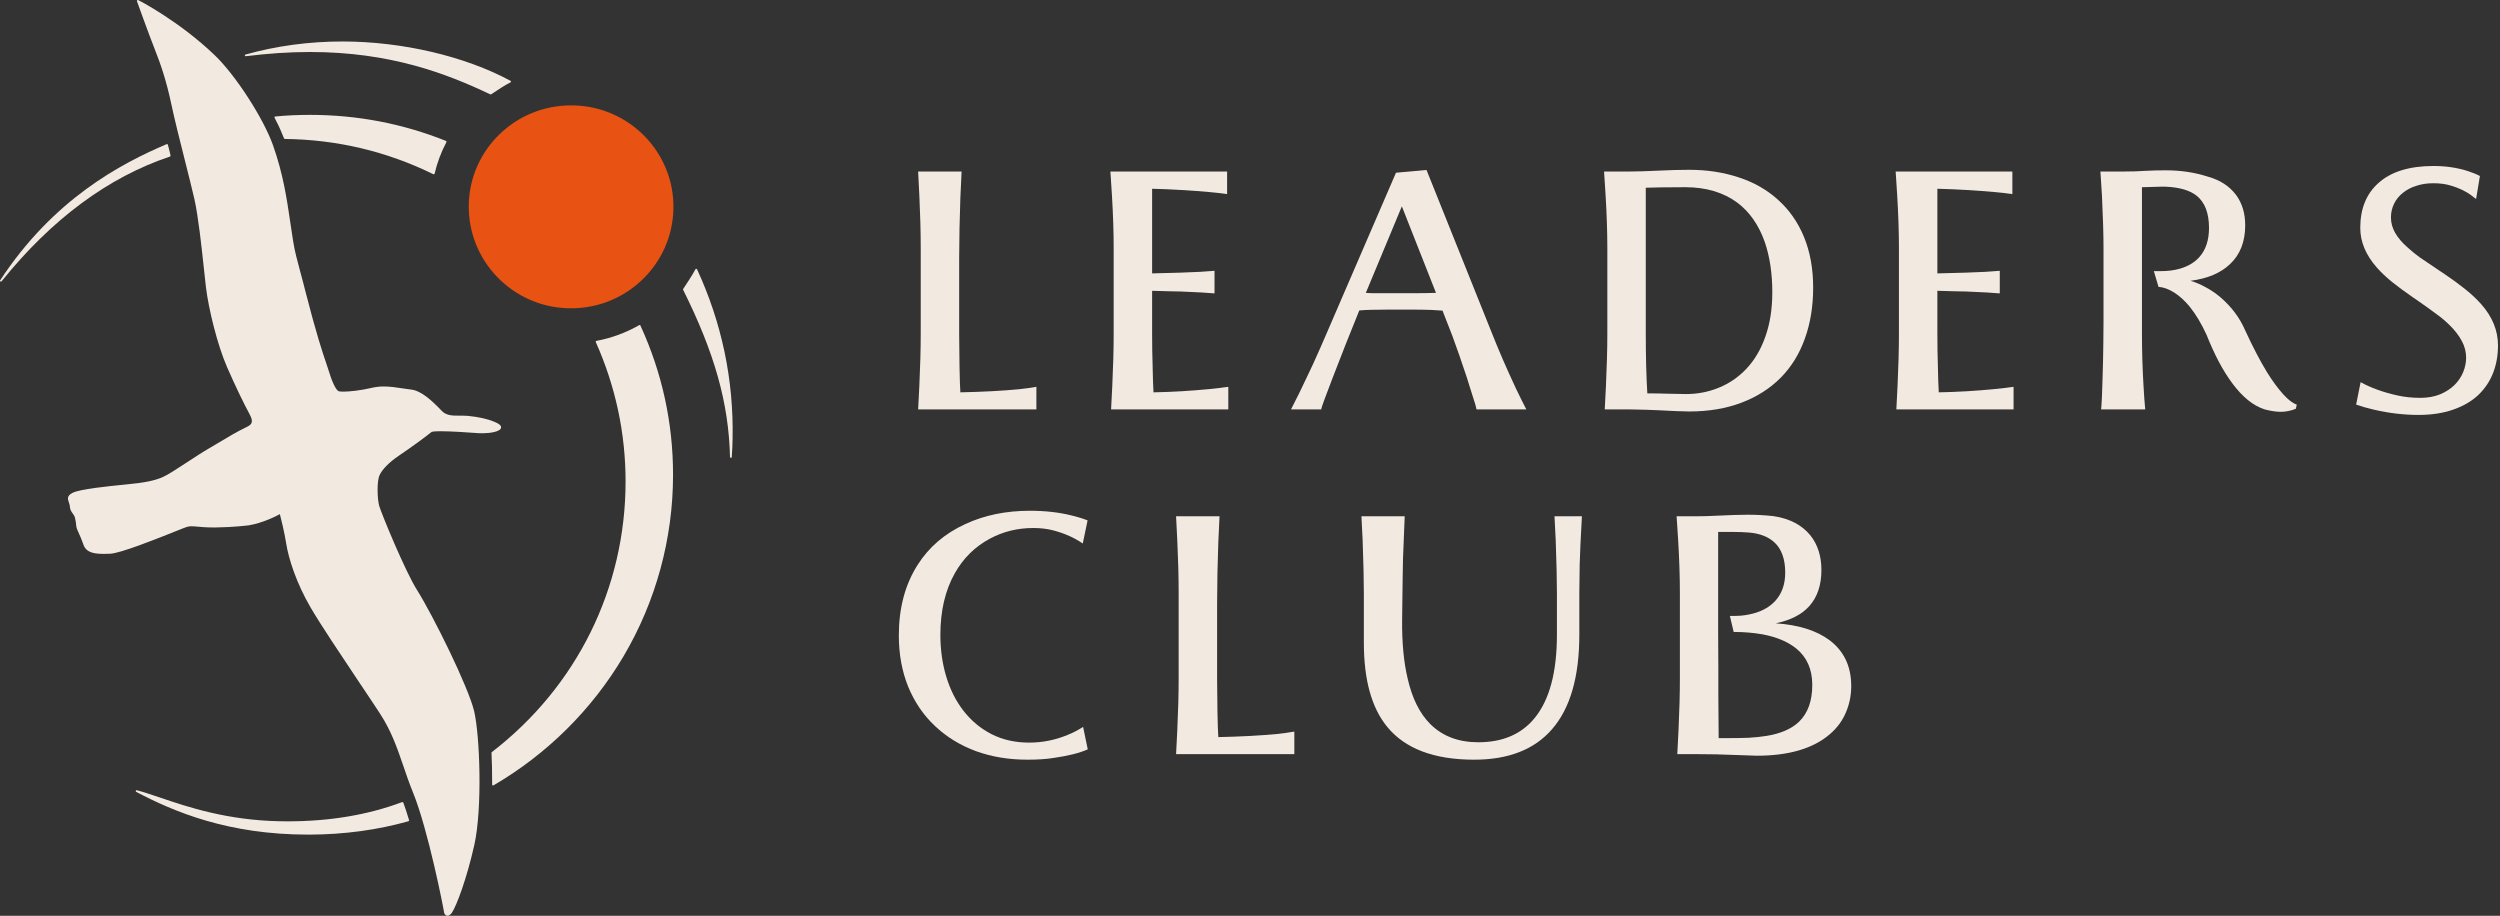
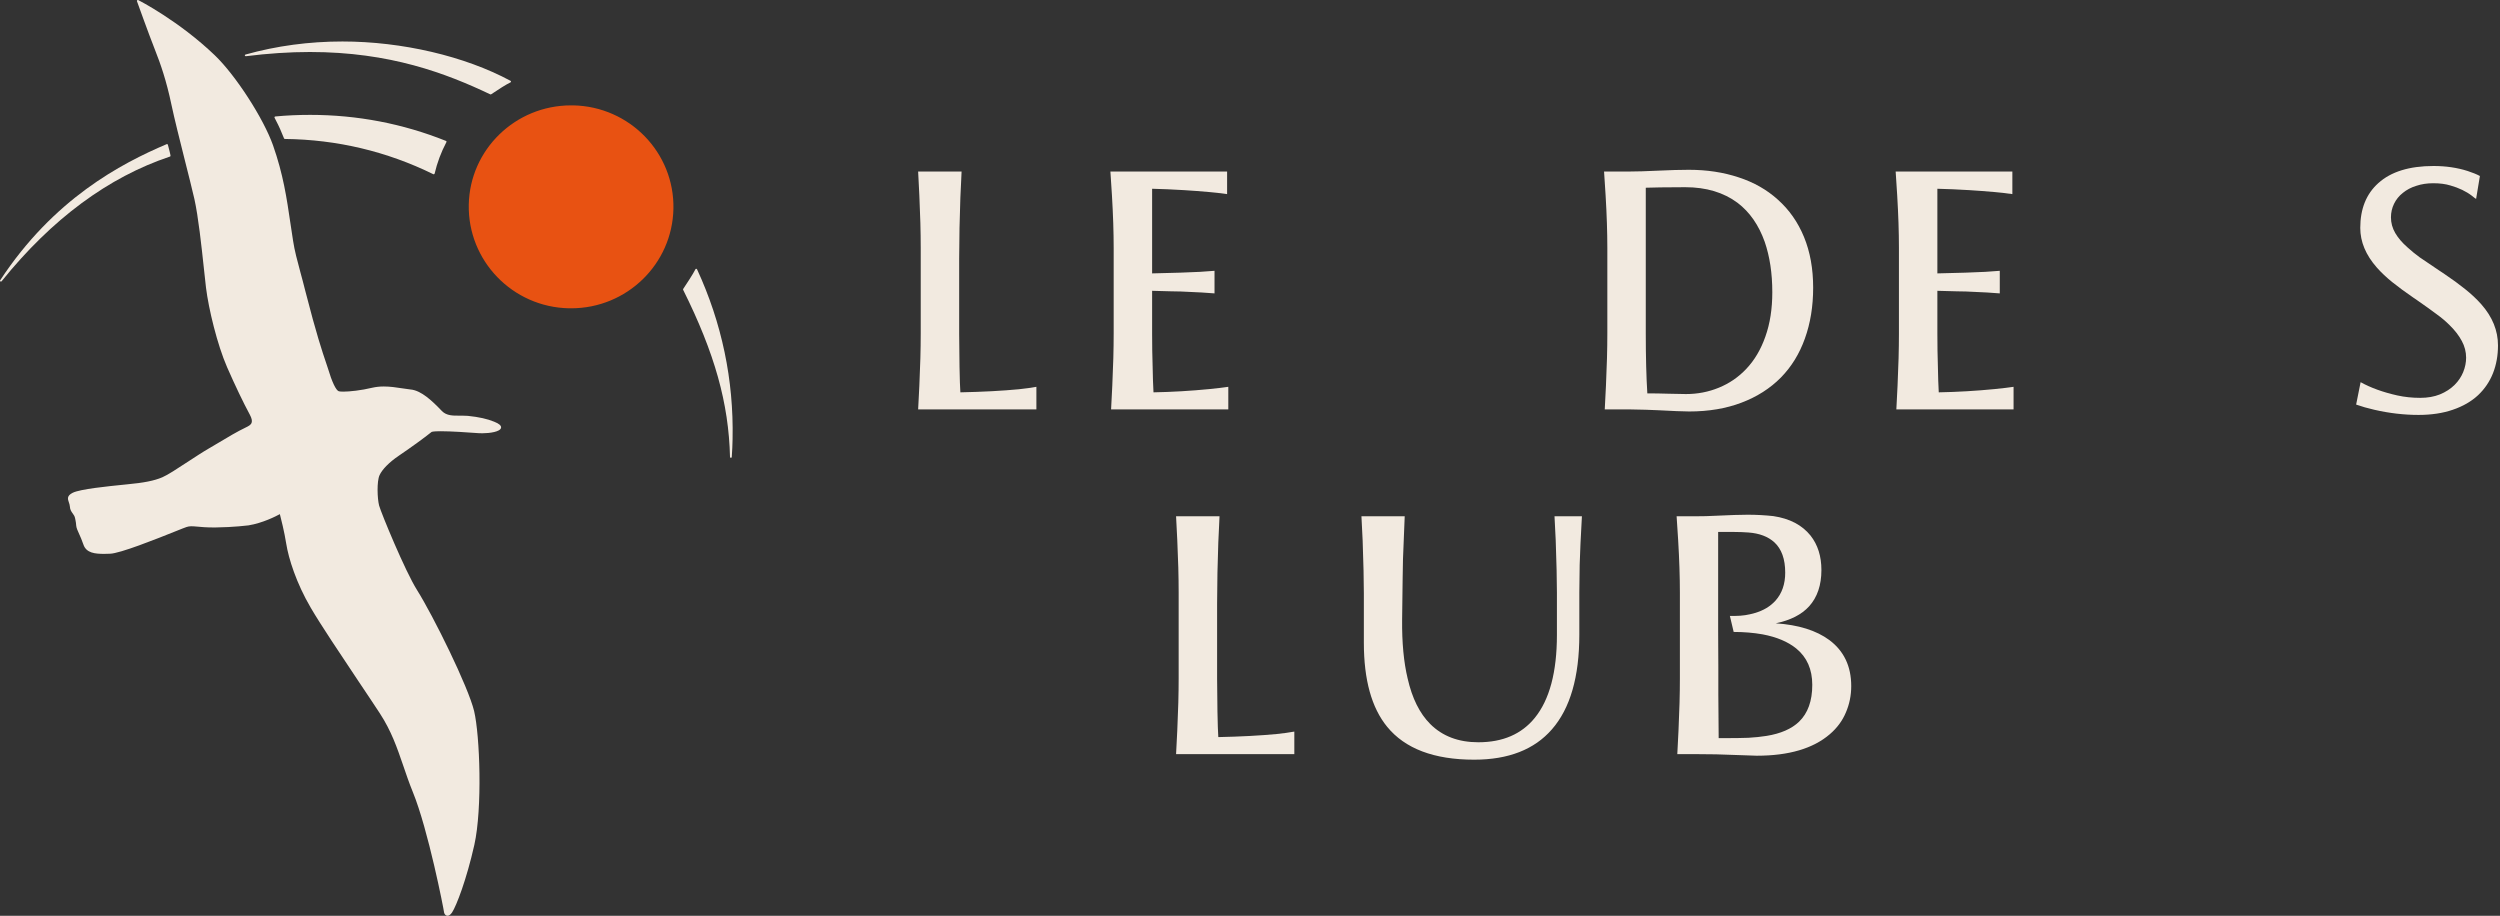
<svg xmlns="http://www.w3.org/2000/svg" width="1021" height="374" viewBox="0 0 1021 374" fill="none">
  <rect x="0" y="0" width="1021" height="374" fill="#333333" stroke="none" />
  <path d="M376.024 101.235C376.024 94.852 375.836 87.718 375.461 79.834C375.32 77.815 375.156 74.554 374.968 70.048H392.709L392.568 73.216C392.333 76.642 392.099 83.26 391.864 93.069C391.77 98.795 391.723 103.042 391.723 105.811V136.224C391.723 139.697 391.77 144.203 391.864 149.741C391.958 154.81 392.075 158.306 392.216 160.23C401.321 160.043 409.3 159.62 416.152 158.963C418.827 158.682 421.197 158.353 423.262 157.978V167.2H374.968C375.203 162.601 375.367 159.362 375.461 157.485C375.836 149.6 376.024 142.513 376.024 136.224V101.235Z" fill="#F2EAE0" />
  <path d="M453.769 167.2C454.003 162.601 454.168 159.362 454.261 157.485C454.637 149.6 454.825 142.513 454.825 136.224V101.235C454.825 94.852 454.59 87.718 454.121 79.834L453.487 70.048H501.148V79.27C496.877 78.66 491.01 78.121 483.548 77.651C478.901 77.37 474.56 77.182 470.524 77.088V111.654C479.253 111.467 485.777 111.255 490.095 111.021L496.009 110.598V119.821C493.615 119.586 489.016 119.328 482.21 119.046L478.338 118.976L470.524 118.765V136.224C470.524 141.011 470.594 145.493 470.735 149.67L470.876 155.443L471.087 160.23C478.69 160.09 486.317 159.644 493.967 158.893C497.205 158.564 499.763 158.259 501.641 157.978V167.2H453.769Z" fill="#F2EAE0" />
-   <path d="M582.585 69.414L609.337 136.154C612.059 143.053 615.298 150.515 619.052 158.541C620.836 162.249 622.267 165.135 623.347 167.2H603.001L602.579 165.37C602.438 164.806 601.593 162.131 600.044 157.344L599.059 154.176C596.994 147.934 595.046 142.325 593.216 137.35L589.836 128.691L589.132 126.861C586.129 126.673 584.627 126.579 584.627 126.579C581.999 126.485 579.323 126.438 576.601 126.438H567.097C561.559 126.438 557.57 126.556 555.129 126.79C551.234 136.365 547.596 145.564 544.217 154.387L540.838 163.328C539.993 165.628 539.571 166.918 539.571 167.2H527.251C529.316 163.258 531.874 158.025 534.924 151.501L536.544 148.051C538.703 143.264 540.298 139.65 541.331 137.21L570.124 70.541L582.585 69.414ZM557.804 119.61C559.025 119.703 560.151 119.75 561.184 119.75H566.534H576.672C580.192 119.75 583.454 119.703 586.457 119.61L572.518 84.269L557.804 119.61Z" fill="#F2EAE0" />
  <path d="M656.436 101.235C656.436 94.852 656.201 87.718 655.732 79.834L655.098 70.048H665.588C668.404 70.048 672.276 69.931 677.204 69.696C682.132 69.461 686.309 69.344 689.735 69.344C697.104 69.344 703.886 70.376 710.081 72.442C716.276 74.46 721.603 77.487 726.062 81.523C730.708 85.653 734.275 90.746 736.762 96.8C739.25 102.854 740.494 109.754 740.494 117.498C740.494 125.101 739.367 132.023 737.114 138.266C734.908 144.461 731.647 149.764 727.329 154.176C722.917 158.635 717.543 162.061 711.207 164.454C704.918 166.848 697.808 168.045 689.876 168.045C688.984 168.045 687.271 167.998 684.737 167.904L677.486 167.552L672.135 167.341C669.131 167.247 666.949 167.2 665.588 167.2H655.38C655.615 162.601 655.779 159.362 655.873 157.485C656.248 149.6 656.436 142.513 656.436 136.224V101.235ZM672.135 136.224C672.135 145.751 672.346 153.894 672.769 160.653C675.585 160.653 678.448 160.7 681.358 160.794C684.267 160.887 686.661 160.934 688.538 160.934C693.279 160.934 697.761 160.066 701.985 158.33C706.256 156.593 709.987 154.035 713.178 150.656C716.558 147.089 719.162 142.677 720.993 137.421C722.87 132.164 723.809 126.133 723.809 119.328C723.809 111.631 722.776 104.779 720.711 98.771C718.271 91.919 714.586 86.615 709.658 82.861C703.933 78.59 696.799 76.454 688.257 76.454C683.47 76.454 680.114 76.478 678.19 76.525L672.135 76.666V136.224Z" fill="#F2EAE0" />
  <path d="M774.468 167.2C774.703 162.601 774.867 159.362 774.961 157.485C775.336 149.6 775.524 142.513 775.524 136.224V101.235C775.524 94.852 775.289 87.718 774.82 79.834L774.187 70.048H821.847V79.27C817.576 78.66 811.71 78.121 804.247 77.651C799.601 77.37 795.26 77.182 791.223 77.088V111.654C799.953 111.467 806.477 111.255 810.795 111.021L816.708 110.598V119.821C814.315 119.586 809.715 119.328 802.91 119.046L799.038 118.976L791.223 118.765V136.224C791.223 141.011 791.294 145.493 791.435 149.67L791.575 155.443L791.787 160.23C799.39 160.09 807.016 159.644 814.667 158.893C817.905 158.564 820.463 158.259 822.34 157.978V167.2H774.468Z" fill="#F2EAE0" />
-   <path d="M937.64 166.918C936.701 167.341 935.81 167.622 934.965 167.763C934.167 167.951 933.463 168.068 932.853 168.115C932.571 168.162 932.125 168.186 931.515 168.186C929.638 168.186 927.432 167.857 924.898 167.2C920.204 165.698 915.769 162.108 911.592 156.429C907.884 151.454 904.411 144.907 901.173 136.787C899.155 132.329 896.855 128.48 894.274 125.242C892.255 122.801 890.143 120.877 887.938 119.469C885.685 118.061 883.549 117.286 881.531 117.146L879.63 110.739H882.306C885.262 110.739 887.891 110.411 890.19 109.754C893.663 108.768 896.386 107.125 898.357 104.826C900.891 101.916 902.158 97.997 902.158 93.069C902.158 87.061 900.492 82.697 897.16 79.974C894.344 77.722 890.097 76.478 884.418 76.243H882.235C880.358 76.337 878.833 76.384 877.659 76.384C877.096 76.431 876.134 76.454 874.773 76.454V136.224C874.773 143.311 874.984 150.398 875.406 157.485C875.641 161.662 875.876 164.9 876.11 167.2H858.088L858.229 165.722C858.37 163.844 858.51 160.512 858.651 155.725C858.839 149.952 858.956 144.742 859.003 140.096C859.05 138.219 859.074 135.403 859.074 131.648V101.235C859.074 95.838 858.862 88.704 858.44 79.834L857.806 70.048H867.522C870.901 70.048 873.811 69.954 876.251 69.766C879.02 69.626 881.766 69.555 884.488 69.555C890.636 69.555 896.386 70.423 901.736 72.16C906.664 73.521 910.489 76.008 913.211 79.622C915.699 83.002 916.942 87.132 916.942 92.013C916.942 98.724 914.854 104.028 910.677 107.923C906.875 111.537 901.501 113.79 894.555 114.682C896.573 115.245 898.638 116.113 900.75 117.286C902.909 118.413 904.974 119.821 906.946 121.51C911.404 125.359 914.737 129.841 916.942 134.957C920.134 141.856 923.114 147.558 925.883 152.064C927.995 155.49 930.201 158.494 932.501 161.075C934.566 163.328 936.396 164.713 937.992 165.229L937.64 166.918Z" fill="#F2EAE0" />
  <path d="M964.074 156.077C968.204 158.377 973.203 160.183 979.069 161.498C982.073 162.155 985.194 162.483 988.432 162.483C991.436 162.483 994.111 162.014 996.458 161.075C998.852 160.09 1000.87 158.775 1002.51 157.133C1004.01 155.631 1005.16 153.918 1005.96 151.994C1006.76 150.022 1007.16 148.051 1007.16 146.08C1007.16 143.686 1006.57 141.41 1005.4 139.251C1004.23 137.045 1002.56 134.886 1000.4 132.774C998.805 131.179 997.021 129.677 995.05 128.269C993.126 126.814 990.474 124.913 987.095 122.566L985.546 121.51C982.261 119.258 979.421 117.169 977.028 115.245C974.634 113.321 972.522 111.326 970.692 109.261C966.186 104.145 963.933 98.748 963.933 93.069C963.933 85.278 966.397 79.177 971.325 74.765C976.488 70.118 983.997 67.795 993.853 67.795C998.875 67.795 1003.52 68.476 1007.79 69.837C1009.81 70.494 1011.48 71.174 1012.79 71.878L1011.24 81.242C1010.96 81.101 1010.4 80.678 1009.55 79.974C1007.16 78.144 1004.23 76.736 1000.75 75.75C998.781 75.14 996.435 74.835 993.712 74.835C991.225 74.835 988.925 75.187 986.813 75.891C984.701 76.548 982.871 77.51 981.322 78.778C979.773 79.998 978.576 81.476 977.732 83.213C976.887 84.949 976.464 86.803 976.464 88.774C976.464 91.027 977.051 93.163 978.224 95.181C979.398 97.199 981.087 99.17 983.293 101.094C984.842 102.502 986.485 103.84 988.221 105.107C990.005 106.327 992.68 108.134 996.247 110.528L998.359 111.936C1001.5 114.048 1004.3 116.09 1006.74 118.061C1009.22 120.032 1011.43 122.097 1013.35 124.256C1017.91 129.419 1020.18 135.027 1020.18 141.082C1020.18 145.165 1019.5 148.943 1018.14 152.416C1016.78 155.842 1014.76 158.822 1012.09 161.357C1009.32 163.938 1005.87 165.933 1001.74 167.341C997.655 168.749 992.985 169.453 987.728 169.453C981.768 169.453 975.737 168.749 969.636 167.341C966.96 166.731 964.496 166.027 962.244 165.229L964.074 156.077Z" fill="#F2EAE0" />
-   <path d="M444.242 306.029C440.909 307.531 436.239 308.704 430.232 309.549C427.369 310.018 423.826 310.253 419.602 310.253C411.951 310.253 404.911 309.079 398.482 306.733C392.052 304.339 386.49 300.913 381.797 296.454C377.103 292.043 373.466 286.692 370.885 280.403C368.35 274.114 367.083 267.145 367.083 259.494C367.083 248.324 369.641 238.726 374.757 230.701C379.356 223.426 385.856 217.865 394.258 214.016C402.048 210.402 410.825 208.595 420.587 208.595C426.923 208.595 432.673 209.252 437.835 210.566C440.37 211.176 442.482 211.834 444.171 212.538L442.2 221.971C438.915 219.671 434.925 217.888 430.232 216.621C427.698 215.964 424.952 215.635 421.995 215.635C415.565 215.635 409.652 217.09 404.254 220C398.2 223.238 393.436 227.932 389.963 234.08C386.021 241.073 384.05 249.474 384.05 259.283C384.05 265.338 384.847 271.016 386.443 276.32C388.039 281.623 390.362 286.246 393.413 290.189C396.604 294.319 400.453 297.534 404.958 299.834C409.511 302.133 414.627 303.283 420.306 303.283C425.75 303.283 431.006 302.227 436.075 300.115C438.093 299.317 440.182 298.238 442.341 296.877L444.242 306.029Z" fill="#F2EAE0" />
  <path d="M481.365 242.035C481.365 235.652 481.178 228.518 480.802 220.634C480.661 218.615 480.497 215.354 480.309 210.848H498.05L497.909 214.016C497.675 217.442 497.44 224.06 497.205 233.869C497.112 239.595 497.065 243.842 497.065 246.611V277.024C497.065 280.497 497.112 285.003 497.205 290.541C497.299 295.61 497.417 299.106 497.557 301.03C506.663 300.843 514.641 300.42 521.493 299.763C524.169 299.482 526.539 299.153 528.604 298.778V308H480.309C480.544 303.401 480.708 300.162 480.802 298.285C481.178 290.4 481.365 283.313 481.365 277.024V242.035Z" fill="#F2EAE0" />
  <path d="M572.627 253.088C572.533 262.428 573.284 270.43 574.88 277.094C576.71 285.167 579.784 291.362 584.102 295.68C589.077 300.655 595.624 303.142 603.744 303.142C613.741 303.142 621.438 299.81 626.835 293.146C632.842 285.73 635.846 274.443 635.846 259.283V241.965C635.846 236.943 635.682 229.833 635.353 220.634C635.213 218.615 635.048 215.354 634.861 210.848H646.054C645.585 219.108 645.28 225.702 645.139 230.63C645.045 235.605 644.998 239.383 644.998 241.965V259.213C644.998 276.437 641.267 289.321 633.805 297.862C626.624 306.123 616.04 310.253 602.054 310.253C585.674 310.253 573.824 305.771 566.502 296.806C560.166 289.062 556.998 277.634 556.998 262.522V242.387C556.998 237.178 556.834 229.973 556.505 220.774C556.365 218.709 556.2 215.401 556.013 210.848H573.683L572.979 228.378C572.885 232.32 572.838 234.995 572.838 236.403L572.627 253.088Z" fill="#F2EAE0" />
  <path d="M686.066 242.035C686.066 235.652 685.831 228.518 685.362 220.634L684.728 210.848H692.542C695.405 210.848 698.104 210.778 700.638 210.637C706.458 210.355 710.823 210.214 713.733 210.214C717.3 210.214 720.796 210.402 724.222 210.778C730.887 211.763 735.956 214.415 739.429 218.733C742.386 222.487 743.864 227.181 743.864 232.813C743.864 238.961 742.198 243.889 738.866 247.597C735.815 250.976 731.262 253.299 725.208 254.566C734.454 255.176 741.752 257.453 747.102 261.395C753.063 265.854 756.043 272.119 756.043 280.192C756.043 283.994 755.316 287.584 753.861 290.963C752.453 294.342 750.27 297.299 747.314 299.834C740.508 305.7 730.558 308.634 717.464 308.634L713.451 308.493L700.92 308.07C699.324 308.023 696.978 308 693.88 308H685.01C685.244 303.401 685.408 300.162 685.502 298.285C685.878 290.4 686.066 283.313 686.066 277.024V242.035ZM706.482 251.539H708.664C711.386 251.539 714.061 251.14 716.69 250.342C720.163 249.357 722.979 247.667 725.138 245.274C727.766 242.317 729.08 238.515 729.08 233.869C729.08 228.331 727.602 224.201 724.645 221.478C722.063 219.132 718.52 217.794 714.014 217.466C712.09 217.325 710.213 217.254 708.382 217.254H701.694V239.501V257.734C701.694 264.587 701.718 269.444 701.765 272.307V283.642L701.835 292.512C701.835 296.83 701.859 299.81 701.906 301.453H705.074C708.5 301.453 711.503 301.406 714.085 301.312C716.666 301.171 719.13 300.913 721.477 300.538C727.25 299.599 731.661 297.675 734.712 294.765C738.326 291.292 740.133 286.27 740.133 279.699C740.133 273.363 737.95 268.412 733.586 264.845C730.159 262.076 725.583 260.151 719.858 259.072C716.15 258.415 712.207 258.086 708.03 258.086L706.482 251.539Z" fill="#F2EAE0" />
  <path d="M233.207 43.035C210.504 43.035 191.894 61.043 191.446 83.583C190.999 106.478 209.309 125.464 232.4 125.909C232.699 125.909 232.968 125.909 233.267 125.909C255.969 125.909 274.579 107.87 275.027 85.242C275.475 62.405 257.164 43.479 234.073 43.035C233.775 43.035 233.506 43.035 233.207 43.035Z" fill="#E85212" />
-   <path d="M261.369 132.752C261.28 132.722 261.161 132.722 261.071 132.781C255.545 135.921 249.66 138.083 243.597 139.208C243.478 139.238 243.387 139.297 243.328 139.385C243.268 139.475 243.268 139.593 243.328 139.712C251.393 157.808 255.485 176.943 255.485 196.64C255.485 240.15 235.591 280.431 200.88 307.147C200.79 307.237 200.731 307.355 200.731 307.444C200.91 310.969 200.999 315.085 200.999 320.417C200.999 320.536 201.06 320.683 201.179 320.742L201.359 320.802L201.538 320.742C223.434 307.977 241.804 289.761 254.648 268.021C267.882 245.629 274.872 219.979 274.872 193.915C274.872 172.678 270.391 152.181 261.549 132.958C261.549 132.84 261.46 132.781 261.369 132.752Z" fill="#F2EAE0" />
-   <path d="M164.501 327.584H164.203C150.342 332.798 134.66 335.434 117.573 335.434C116.498 335.434 115.422 335.433 114.317 335.403C92.81 334.989 76.918 329.658 65.329 325.718C61.743 324.504 58.667 323.468 55.889 322.727C55.71 322.668 55.53 322.786 55.441 322.934C55.38 323.112 55.441 323.29 55.62 323.408C71.094 331.524 93.078 340.854 125.788 340.854H126.684C140.634 340.795 154.136 338.958 166.801 335.403C166.891 335.374 166.981 335.315 167.04 335.226C167.101 335.137 167.101 335.048 167.07 334.96C166.204 332.057 165.428 329.717 164.711 327.792L164.501 327.584Z" fill="#F2EAE0" />
  <path d="M284.667 109.975C284.607 109.857 284.487 109.769 284.338 109.769C284.189 109.769 284.07 109.857 284.009 109.975C283.084 111.872 280.395 115.93 279.111 117.855L279.021 118.003C278.961 118.121 278.932 118.239 278.991 118.358C291.896 144.245 297.601 164.652 298.139 186.629C298.139 186.837 298.288 186.985 298.498 186.985C298.707 186.985 298.856 186.837 298.856 186.629C299.035 183.905 299.154 181.654 299.185 179.314C299.693 155.204 294.793 131.864 284.667 109.975Z" fill="#F2EAE0" />
  <path d="M100.433 22.954C109.394 21.829 118.207 21.236 126.571 21.236C159.37 21.236 182.221 29.974 200.233 38.534L200.383 38.563L200.592 38.504L201.548 37.882C203.698 36.46 206.357 34.683 208.479 33.647C208.598 33.587 208.687 33.469 208.687 33.321C208.687 33.173 208.627 33.054 208.479 32.995C189.808 22.924 164.149 16.942 139.863 16.942C126.271 16.942 112.949 18.719 100.254 22.273C100.075 22.332 99.955 22.51 99.984 22.688C100.045 22.865 100.254 22.984 100.433 22.954Z" fill="#F2EAE0" />
  <path d="M162.777 186.186C168.512 182.276 173.023 178.988 176.219 176.442C176.279 176.382 176.757 176.115 179.953 176.115C184.135 176.115 190.766 176.56 195.606 176.915C196.084 176.944 196.562 176.944 197.069 176.944C199.937 176.944 204.298 176.352 204.626 174.723C204.806 173.865 203.88 173.035 201.849 172.236C199.071 171.08 195.635 170.311 191.065 169.836C190.378 169.777 189.661 169.747 188.705 169.747C188.377 169.747 188.078 169.747 187.779 169.747C185.151 169.777 182.403 169.836 180.491 167.881C176.577 163.794 172.037 159.411 167.586 159.054C166.541 158.936 165.376 158.758 164.18 158.581C161.91 158.225 159.342 157.841 156.742 157.841C155.04 157.841 153.516 158.019 152.053 158.344C147.542 159.44 142.733 159.944 140.194 159.944C139.328 159.944 138.731 159.885 138.372 159.795C137.237 159.47 135.564 155.975 133.921 150.436C133.711 149.784 133.443 148.985 133.085 147.918C131.741 143.949 129.231 136.574 124.691 118.833C124.003 116.048 123.317 113.531 122.659 111.102C121.405 106.422 120.299 102.364 119.702 98.395C119.344 96.085 119.015 93.864 118.687 91.701C117.073 80.742 115.699 71.294 111.488 59.298C107.574 48.31 96.283 30.805 87.769 22.63C73.102 8.531 56.643 0.12 56.464 0.031C56.345 -0.028 56.165 0.001 56.046 0.09C55.926 0.179 55.897 0.357 55.926 0.475C55.986 0.623 60.766 13.981 63.305 20.379C65.575 26.125 67.935 32.819 70.026 42.801C71.191 48.31 73.371 57.047 75.492 65.459C77.016 71.472 78.45 77.188 79.376 81.216C80.989 88.414 82.303 100.617 83.259 109.562C83.588 112.701 83.886 115.397 84.125 117.441C85.201 126.178 88.725 140.721 92.728 149.932C96.104 157.604 99.241 164.179 102.078 169.451C102.795 170.813 103.034 171.85 102.765 172.62C102.467 173.539 101.54 174.012 100.256 174.635C96.91 176.234 93.117 178.485 88.337 181.358L85.321 183.136C82.662 184.675 79.585 186.719 76.567 188.674C72.385 191.429 68.443 194.005 66.292 194.924C62.977 196.345 58.734 197.174 51.715 197.827L50.849 197.915C44.097 198.596 32.836 199.722 29.73 201.232C27.19 202.476 27.668 203.839 28.116 205.142C28.296 205.675 28.505 206.238 28.535 206.86C28.594 208.163 29.161 208.963 29.7 209.703C30.117 210.266 30.506 210.829 30.655 211.599L30.834 212.487C31.014 213.435 31.014 213.435 31.133 214.739C31.223 215.656 31.701 216.723 32.328 218.085C32.836 219.241 33.493 220.662 34.061 222.38C35.226 225.905 38.9 226.201 42.544 226.201C42.903 226.201 43.291 226.201 43.679 226.172C44.067 226.172 44.486 226.142 44.904 226.142C48.996 226.053 63.842 220.129 71.818 216.93C73.999 216.072 75.552 215.419 76.15 215.242C77.374 214.827 78.48 214.886 80.481 215.064C82.034 215.213 84.125 215.419 87.381 215.419H87.919C95.596 215.331 101.391 214.561 101.481 214.561C107.335 213.613 112.772 210.799 114.295 209.97C114.714 211.599 116.148 217.226 116.894 222.025C117.85 228.067 120.986 238.108 126.931 248.237C130.994 255.198 139.148 267.342 146.317 278.093C149.663 283.099 152.86 287.838 155.13 291.334C159.85 298.59 162.149 305.313 164.599 312.452C165.794 315.947 167.019 319.589 168.602 323.47C174.905 338.901 181.267 371.571 181.327 372.459C181.327 372.992 181.865 374 182.79 374C183.388 374 183.985 373.555 184.613 372.667C186.405 369.942 190.527 359.25 193.723 345.033C197.04 330.075 195.993 300.427 193.634 290.415C191.274 280.552 176.966 251.555 170.304 240.951C165.465 233.28 155.667 209.525 154.831 206.475C154.085 203.602 153.846 196.582 155.01 194.064C156.086 191.695 158.983 188.763 162.777 186.186Z" fill="#F2EAE0" />
  <path d="M69.634 63.444C69.514 62.94 69.365 62.407 69.275 61.874C69.126 61.311 69.006 60.778 68.858 60.245L68.559 59.119C68.528 59.03 68.469 58.912 68.35 58.882C68.26 58.823 68.141 58.823 68.051 58.882C49.321 66.85 21.869 81.274 0.064 114.477C-0.056 114.625 0.003 114.832 0.153 114.95L0.362 115.01C0.481 115.01 0.572 114.95 0.661 114.862C21.123 89.449 44.273 72.329 69.395 63.947C69.604 63.917 69.664 63.651 69.634 63.444Z" fill="#F2EAE0" />
-   <path d="M126.687 46.916C121.699 46.916 117.04 47.124 112.439 47.568C112.32 47.568 112.2 47.657 112.14 47.746C112.081 47.864 112.081 47.983 112.14 48.101C112.23 48.249 112.289 48.427 112.379 48.575C112.469 48.782 112.558 48.96 112.678 49.167C113.335 50.382 113.903 51.626 114.381 52.662C114.739 53.462 115.037 54.203 115.337 54.943C115.426 55.18 115.545 55.417 115.635 55.654C115.754 55.95 115.904 56.217 115.993 56.513C116.054 56.661 116.173 56.75 116.352 56.75C137.62 56.987 158.023 61.844 176.961 71.145L177.141 71.174L177.29 71.145C177.38 71.085 177.469 70.996 177.499 70.908C178.544 66.465 180.098 62.259 182.308 58.053C182.368 57.964 182.368 57.846 182.339 57.757C182.308 57.668 182.219 57.579 182.129 57.55C164.535 50.5 145.925 46.916 126.687 46.916Z" fill="#F2EAE0" />
+   <path d="M126.687 46.916C121.699 46.916 117.04 47.124 112.439 47.568C112.32 47.568 112.2 47.657 112.14 47.746C112.081 47.864 112.081 47.983 112.14 48.101C112.23 48.249 112.289 48.427 112.379 48.575C112.469 48.782 112.558 48.96 112.678 49.167C113.335 50.382 113.903 51.626 114.381 52.662C114.739 53.462 115.037 54.203 115.337 54.943C115.426 55.18 115.545 55.417 115.635 55.654C115.754 55.95 115.904 56.217 115.993 56.513C116.054 56.661 116.173 56.75 116.352 56.75C137.62 56.987 158.023 61.844 176.961 71.145L177.141 71.174L177.29 71.145C177.38 71.085 177.469 70.996 177.499 70.908C178.544 66.465 180.098 62.259 182.308 58.053C182.368 57.964 182.368 57.846 182.339 57.757C182.308 57.668 182.219 57.579 182.129 57.55C164.535 50.5 145.925 46.916 126.687 46.916" fill="#F2EAE0" />
</svg>